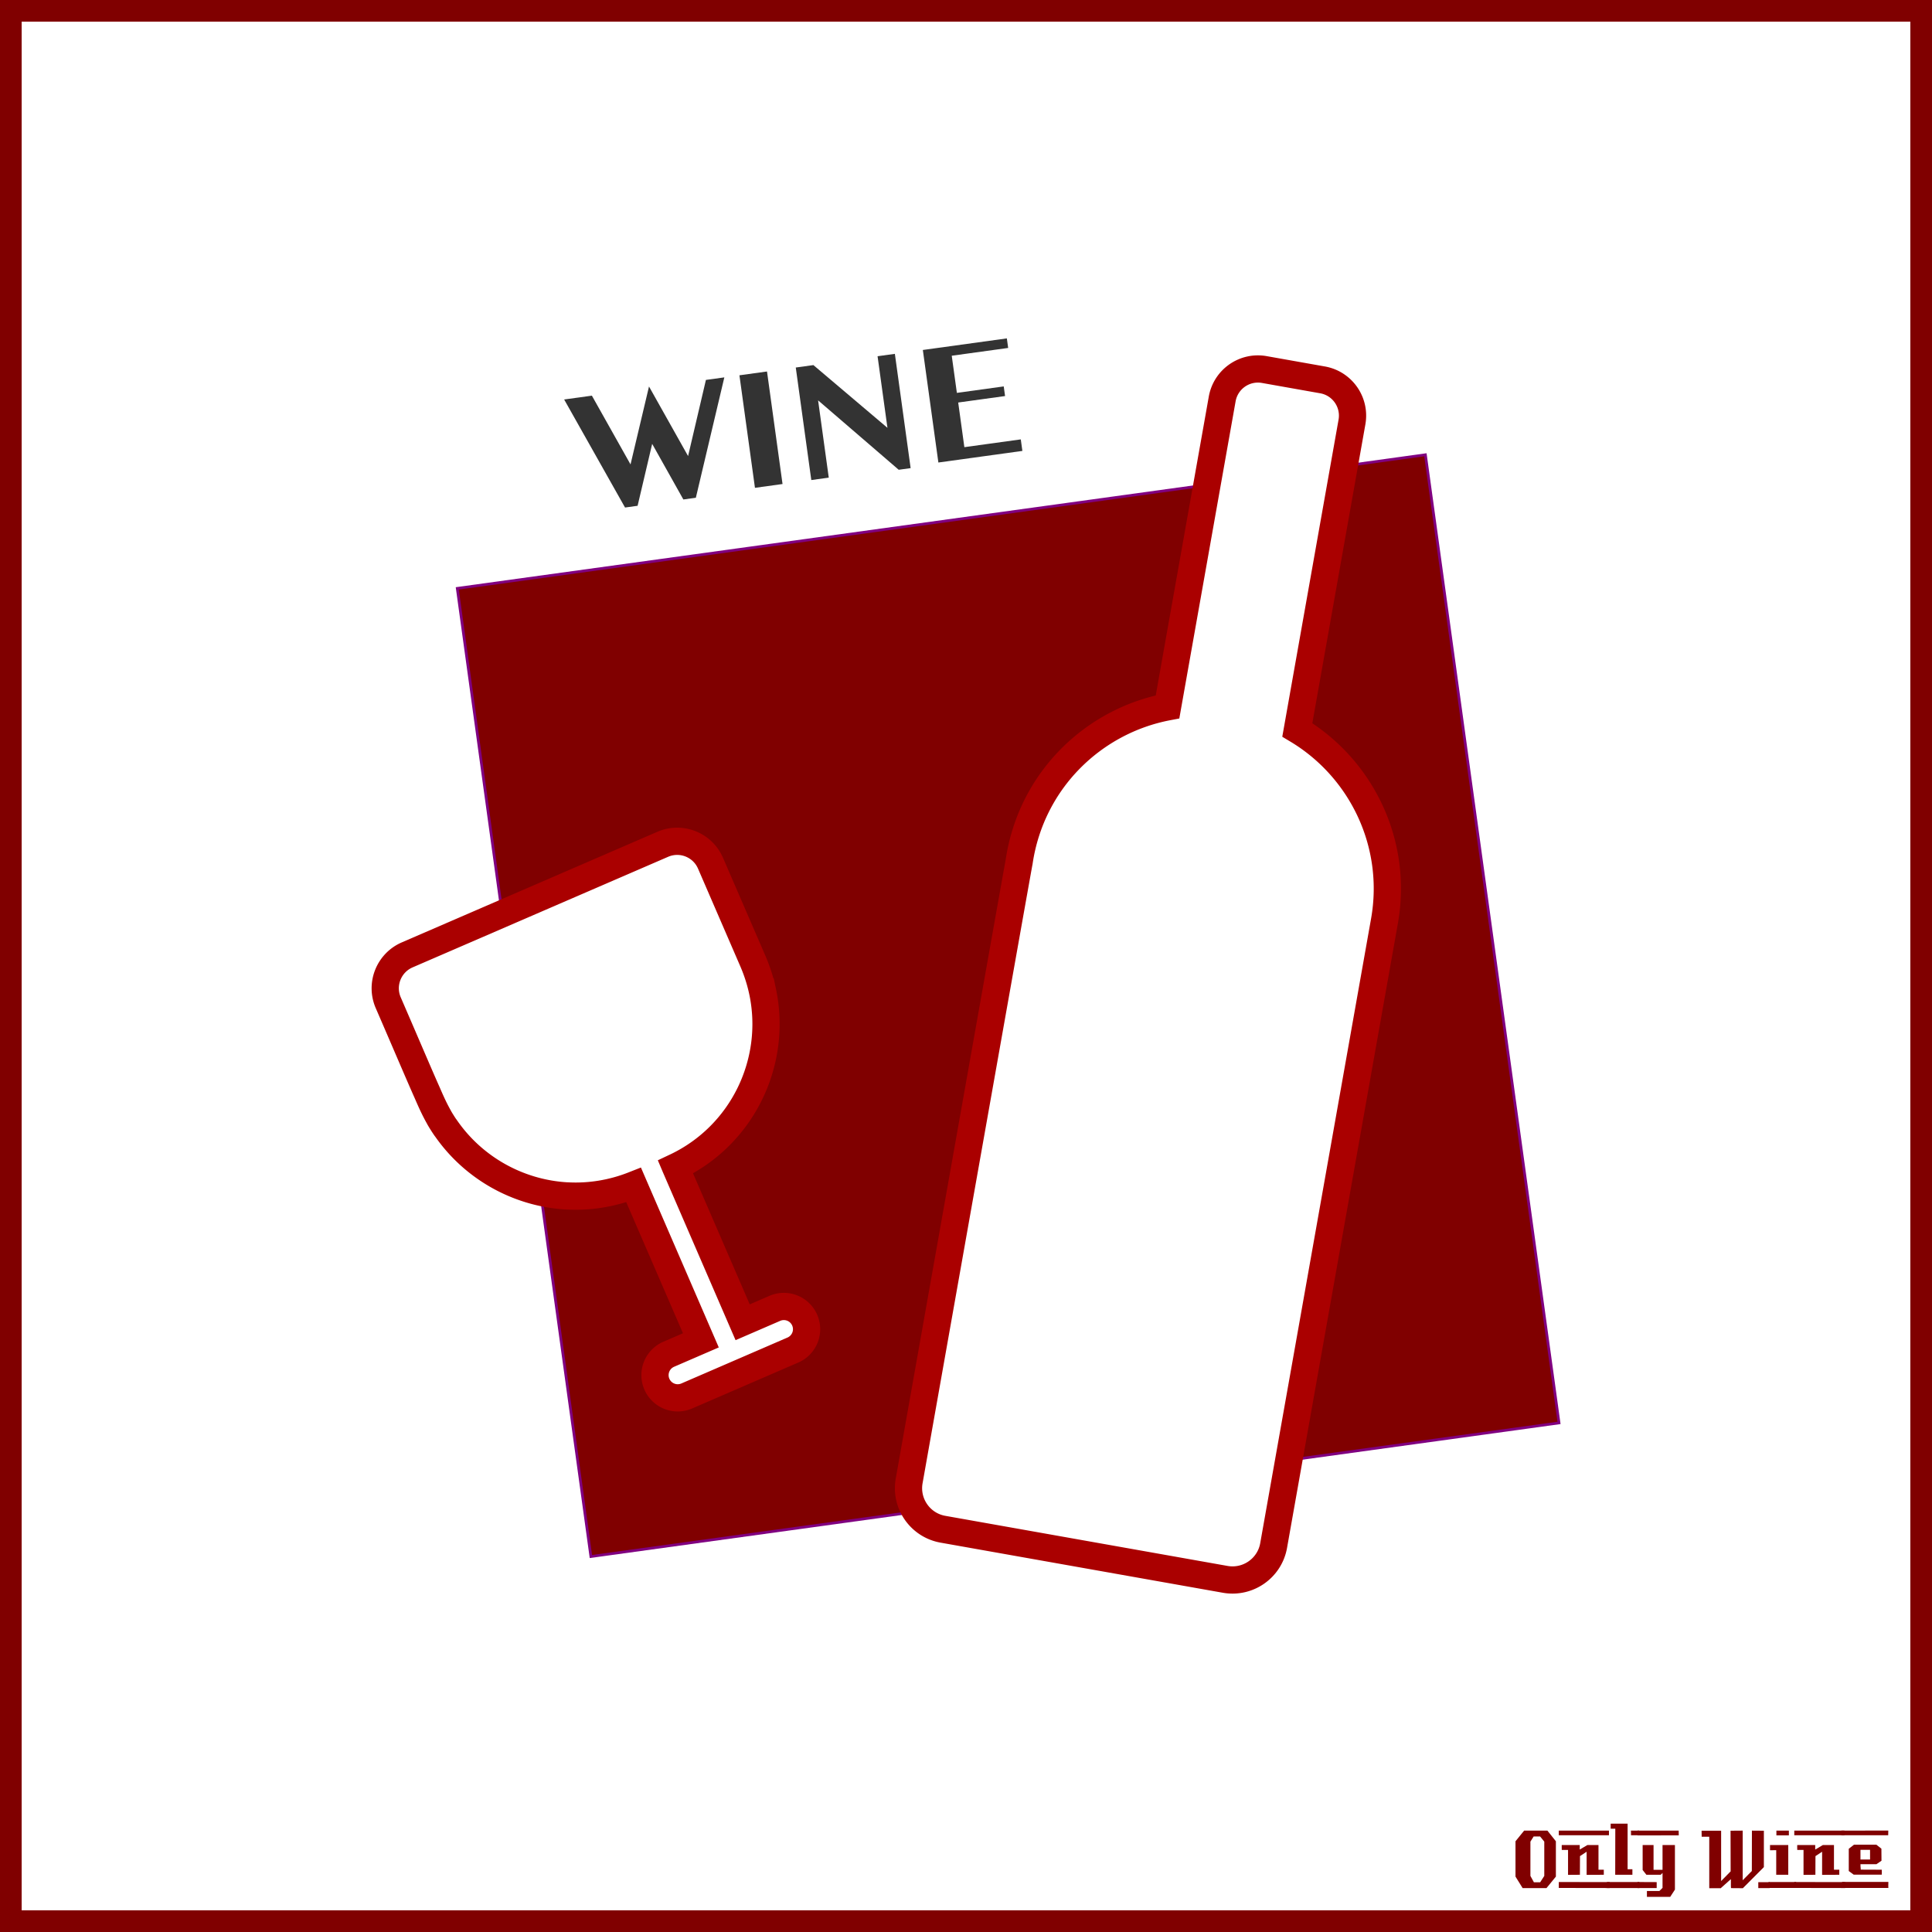
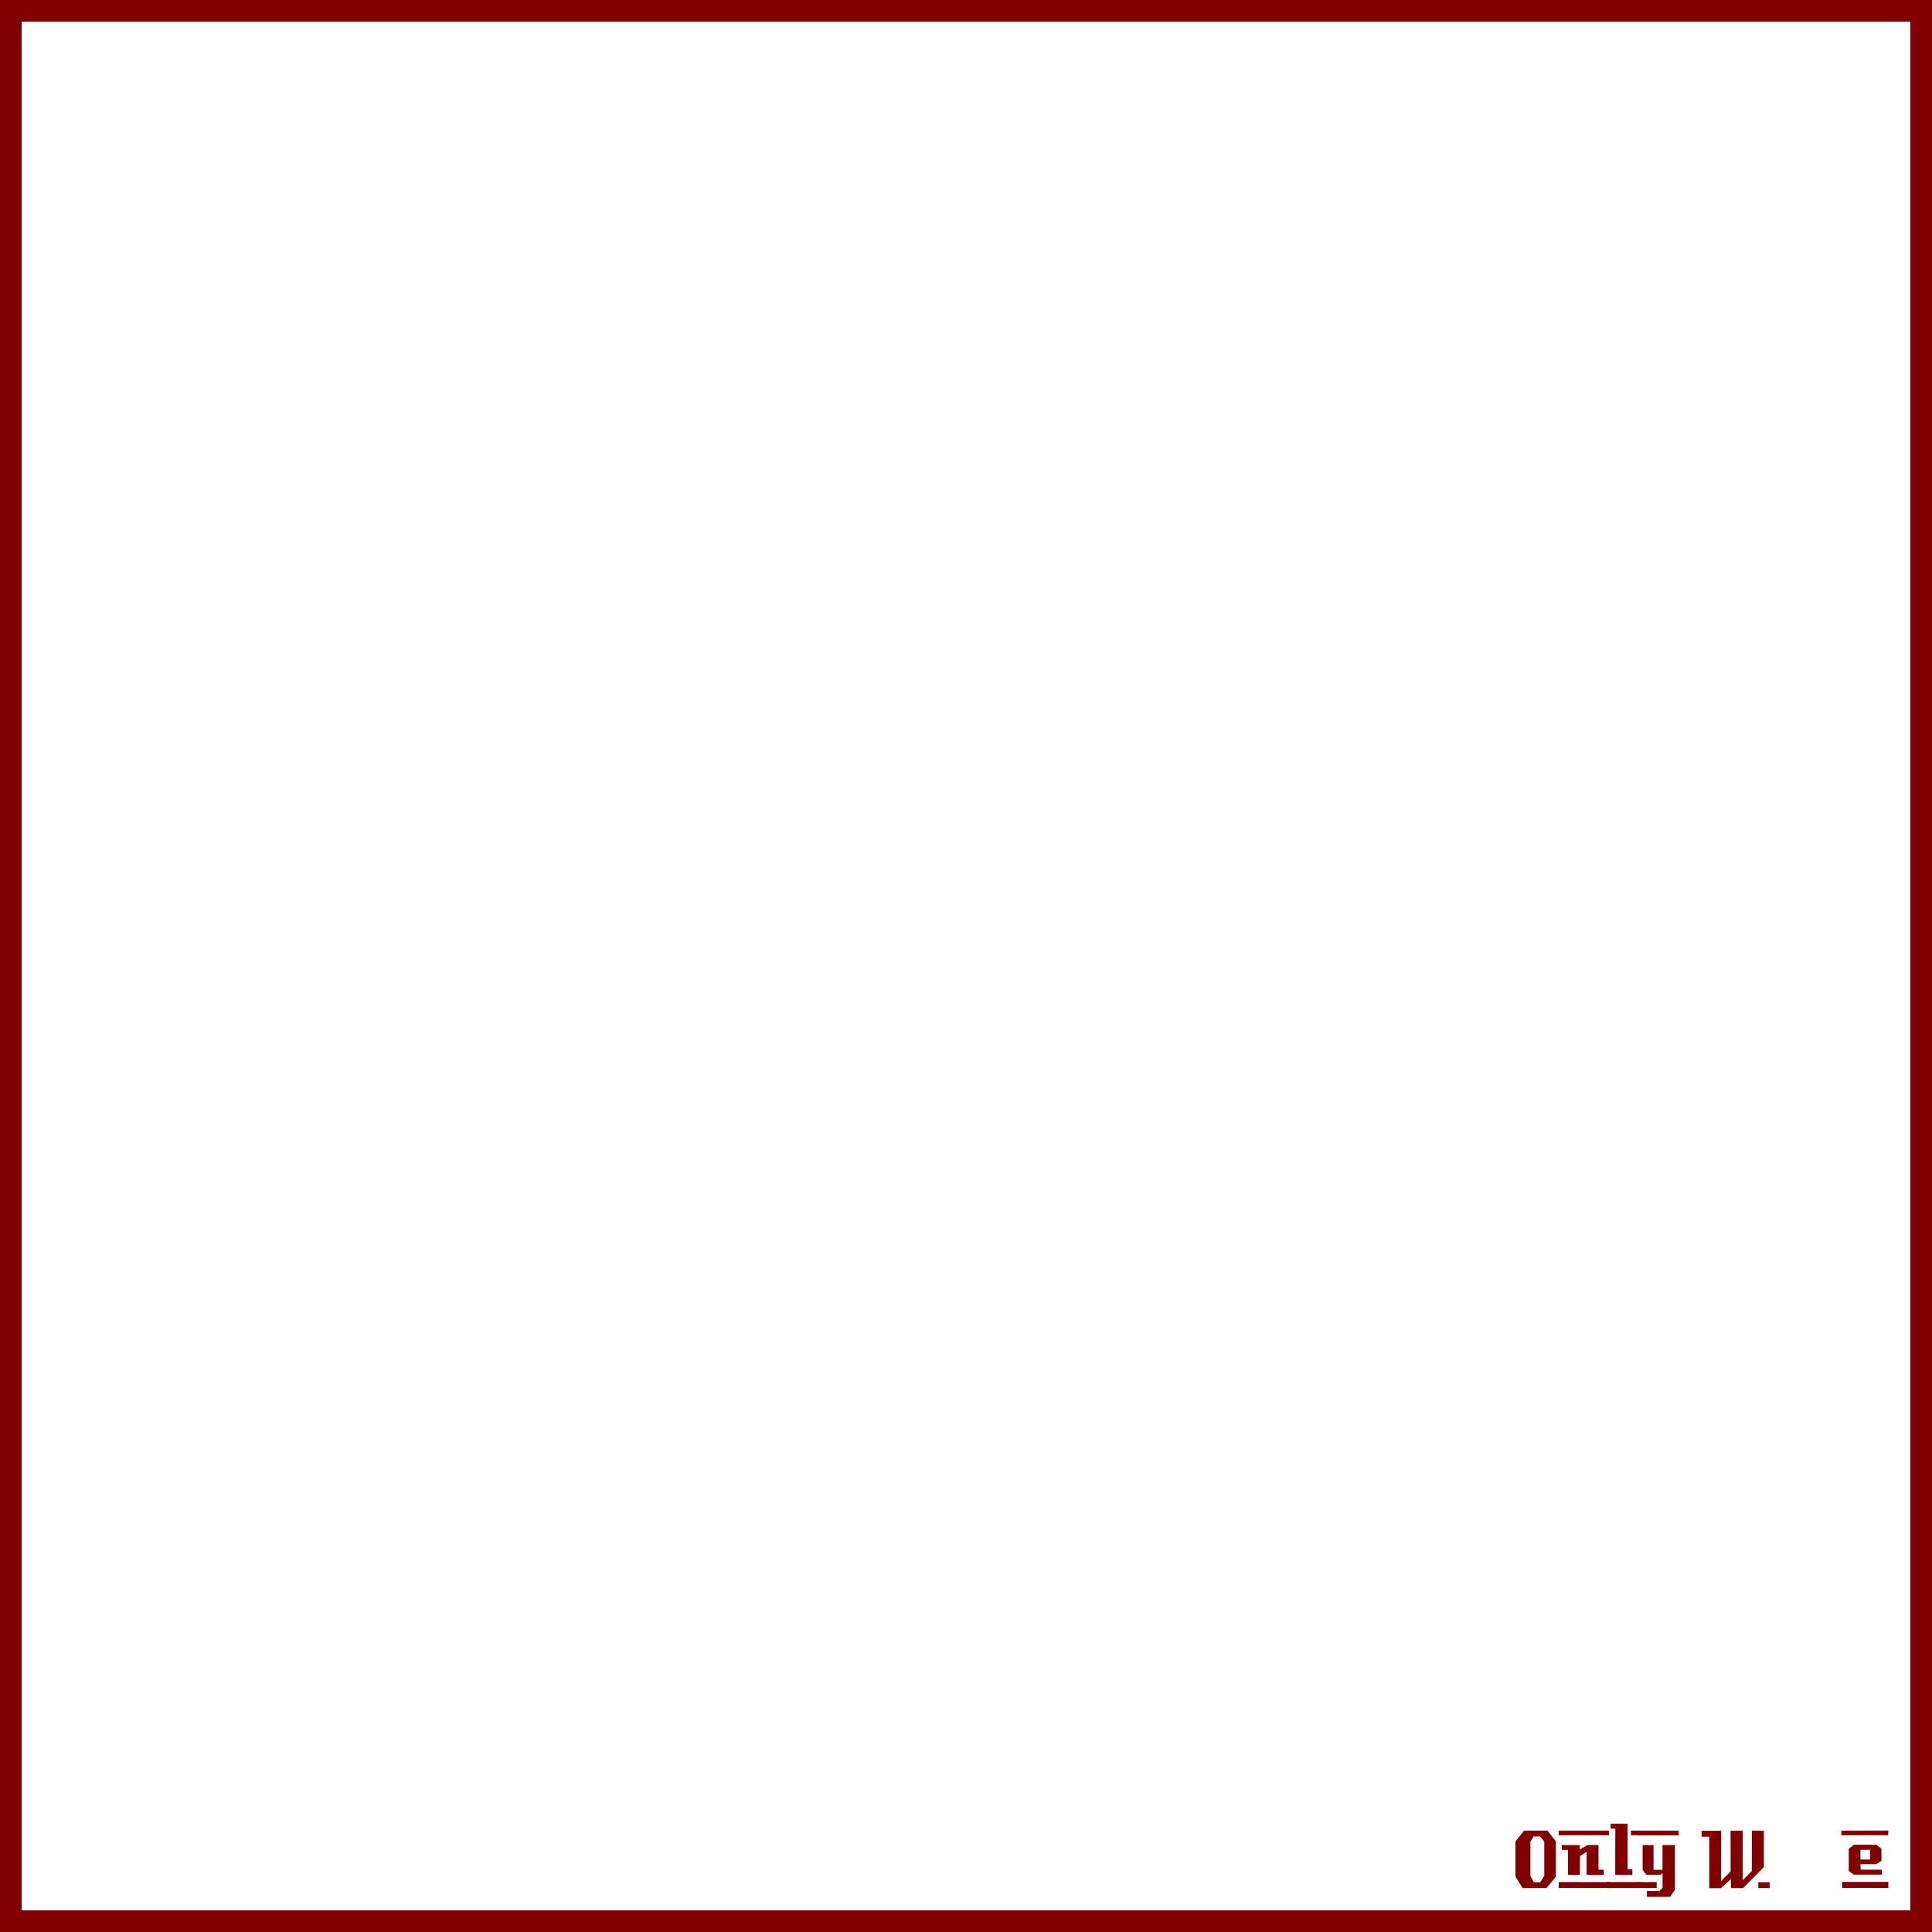
<svg xmlns="http://www.w3.org/2000/svg" width="885.827" height="885.827" viewBox="0 0 885.827 885.827">
  <rect x="0" y="0" width="885.827" height="885.827" fill="#808080" stroke="none" />
  <path style="marker:none" color="#000" fill="#fff" stroke="maroon" stroke-width="9.933" overflow="visible" d="M4.963 4.966h875.901V880.86H4.963z" />
  <g fill="maroon" font-size="40" font-weight="400" letter-spacing="0" word-spacing="0" font-family="LambrettistA">
    <path d="M713.379 860.427l-4.32 5.28h-10.92l-3.28-5.28v-16.2l3.96-4.88h10.68l3.88 4.88v16.2m-5.32-.32v-15.72l-1.92-2.36h-2.96l-1.48 2.36v15.72l1.6 2.92h2.88l1.88-2.92M737.71 841.467h-23v-2.12h23v2.12m-2.36 18.12c-3.733 0-6.36.013-7.88.04v-10.6l-3.04 2-.04 8.56-5.44.04v-11.44h-2.88c-.026-1.52-.026-2.267 0-2.24h8.24v2.08l3.52-2.08h5.08v11.32h2.44v2.32m2.68 6.08l-23.32-.04v-2.72l23.32.04v2.72" style="text-align:start;line-height:125%;-inkscape-font-specification:LambrettistA" />
    <path d="M751.538 841.467h-3.72v-1.2c-.027-.08-.04-.387-.04-.92h3.76v2.12m-3.08 18.12h-7.88l.04-21.12h-2.12v-2.32h7.76v20.92h2.2v2.52m3.2 6.08h-14.88v-2.76h14.84c0 .746.013 1.666.04 2.76" style="text-align:start;line-height:125%;-inkscape-font-specification:LambrettistA" />
    <path d="M769.717 841.507l-18.92.04v-2.2h18.88c.026 1.333.04 2.053.04 2.16m-1.76 24.88l-2.16 3.32h-10.68v-2.68h5.72l1.44-1.44v-6.84l-.84.84h-6.56l-1.72-2.2v-11.44h5v11.36h4.12v-11.36h5.68v20.44m-8.36-.72h-8.8v-2.76l8.8.04v2.72M811.381 865.707h-5.2v-2.72h5.2v2.72m-2.64-9.64l-9.64 9.68c-2 0-3.8-.013-5.4-.04-.08 0-.107-1.374-.08-4.12l-4.76 4.24c0-.027-.013-.053-.04-.08h-5.12v-23.6h-3.48l-.04-2.76h8.96v23.08l4.36-4.44-.04-18.64c2.187 0 4.04-.013 5.56-.04v22.76l4.2-4.24.04-18.52c1.387.027 3.213.04 5.48.04v16.68" style="text-align:start;line-height:125%;-inkscape-font-specification:LambrettistA" />
-     <path d="M820.202 841.507h-5.72v-2.16h5.72v2.16m-.28 18.08h-5.52c-.026-2.16-.026-5.92 0-11.28l-2.84.04c-.026-1.574-.026-2.374 0-2.4h8.36v13.64m3.6 6.04h-12.64v-2.72h12.64v2.72" style="text-align:start;line-height:125%;-inkscape-font-specification:LambrettistA" />
-     <path d="M845.68 841.467h-23v-2.12h23v2.12m-2.36 18.12c-3.734 0-6.36.013-7.88.04v-10.6l-3.04 2-.04 8.56-5.44.04v-11.44h-2.88c-.027-1.52-.027-2.267 0-2.24h8.24v2.08l3.52-2.08h5.08v11.32h2.44v2.32m2.68 6.08l-23.32-.04v-2.72l23.32.04v2.72" style="text-align:start;line-height:125%;-inkscape-font-specification:LambrettistA" />
    <path d="M865.787 839.307l-.04 2.16h-21.48v-2.12l21.52-.04m-3 20.24h-12.84l-2.28-1.68v-10.2l2.4-1.88h10.24l2.32 1.84.04 5.52-2.32 1.6h-7.32c0 .64.013 1.066.04 1.28.053.213.08.613.08 1.2l9.64.04c.053.906.053 1.666 0 2.28m3.04 6.08h-21.24v-2.76h21.24c-.054 1.493-.054 2.413 0 2.76m-8.4-13.04v-4.44h-4.4v4.44h4.4" style="text-align:start;line-height:125%;-inkscape-font-specification:LambrettistA" />
  </g>
  <g>
-     <path style="marker:none" color="#000" fill="maroon" stroke="purple" overflow="visible" d="M209.662 269.776l443.891-61.261 61.262 443.89-443.891 61.262z" stroke-width="1.248" />
-     <path d="M186.71 437.815c-8.452 3.657-12.366 13.47-8.709 21.921 9.16 21.164 14.33 33.372 17.96 41.5l.108.25c1.664 3.844 3.188 7.188 5.048 10.484.083.147.153.303.237.45.27.483.548.943.814 1.39.083.138.173.262.258.4a52.816 52.816 0 001.9 2.918c.016.022.052.034.067.056a73.586 73.586 0 002.389 3.26c12.99 16.727 32.596 26.775 53.311 27.9.012.002.025-.015.036-.014 10.088.543 20.441-1.065 30.403-4.995l.03.071 30.79 71.147-14.751 6.384a10.412 10.412 0 00-5.423 13.698 10.412 10.412 0 0013.698 5.422L363.536 619a10.412 10.412 0 005.423-13.698 10.412 10.412 0 00-13.698-5.423l-14.752 6.385-30.79-71.147-.015-.036c30.725-14.488 46.739-48.071 39.982-80.306a72.033 72.033 0 00-1.848-7.022 73.397 73.397 0 00-2.587-6.958l-4.757-10.993-14.72-34.015c-3.658-8.45-13.455-12.33-21.907-8.673L186.71 437.815zM579.693 169.437c-9.066-1.61-17.705 4.424-19.314 13.491l-11.68 65.805-.716 4.033-12.662 71.337c-34.037 6.5-62.517 33.715-68.048 71.055-.361 1.486-50.019 281.582-50.42 283.84-1.845 10.398 5.083 20.318 15.483 22.164l129.42 22.972c10.4 1.846 20.356-5.077 22.202-15.476l50.825-286.344c6.329-35.658-10.64-70.074-39.958-87.65l7.098-39.99 5.564-31.346.505-2.843.211-1.19 11.68-65.805c1.61-9.067-4.425-17.705-13.491-19.315l-26.699-4.738z" fill="#fff" stroke="#a00" stroke-width="12.485" />
    <g style="text-align:start;line-height:125%;-inkscape-font-specification:Oriya MN Bold" font-size="60" font-weight="700" letter-spacing="0" word-spacing="0" fill="#333" font-family="Oriya MN">
-       <path d="M271.382 181.41l17.717 31.525 8.472-35.73 17.917 31.904 8.178-34.914 8.443-1.165-13.06 55.193-5.725.79-14.3-25.497-6.68 28.393-5.76.795-27.92-49.538 12.718-1.755M339.03 172.075l12.645-1.746 7.12 51.597-12.645 1.745-7.12-51.596M364.864 168.51l8.08-1.116 33.952 28.767-4.53-32.827 7.934-1.096 7.231 52.394-5.471.755-36.959-31.823L379.992 219l-8.008 1.105-7.12-51.596M461.643 155.153l.605 4.384-25.87 3.57 2.35 17.03 21.486-2.965.61 4.42-21.486 2.965 2.825 20.472 25.87-3.57.73 5.29-38.515 5.315-7.121-51.596 38.516-5.315" />
-     </g>
+       </g>
  </g>
</svg>